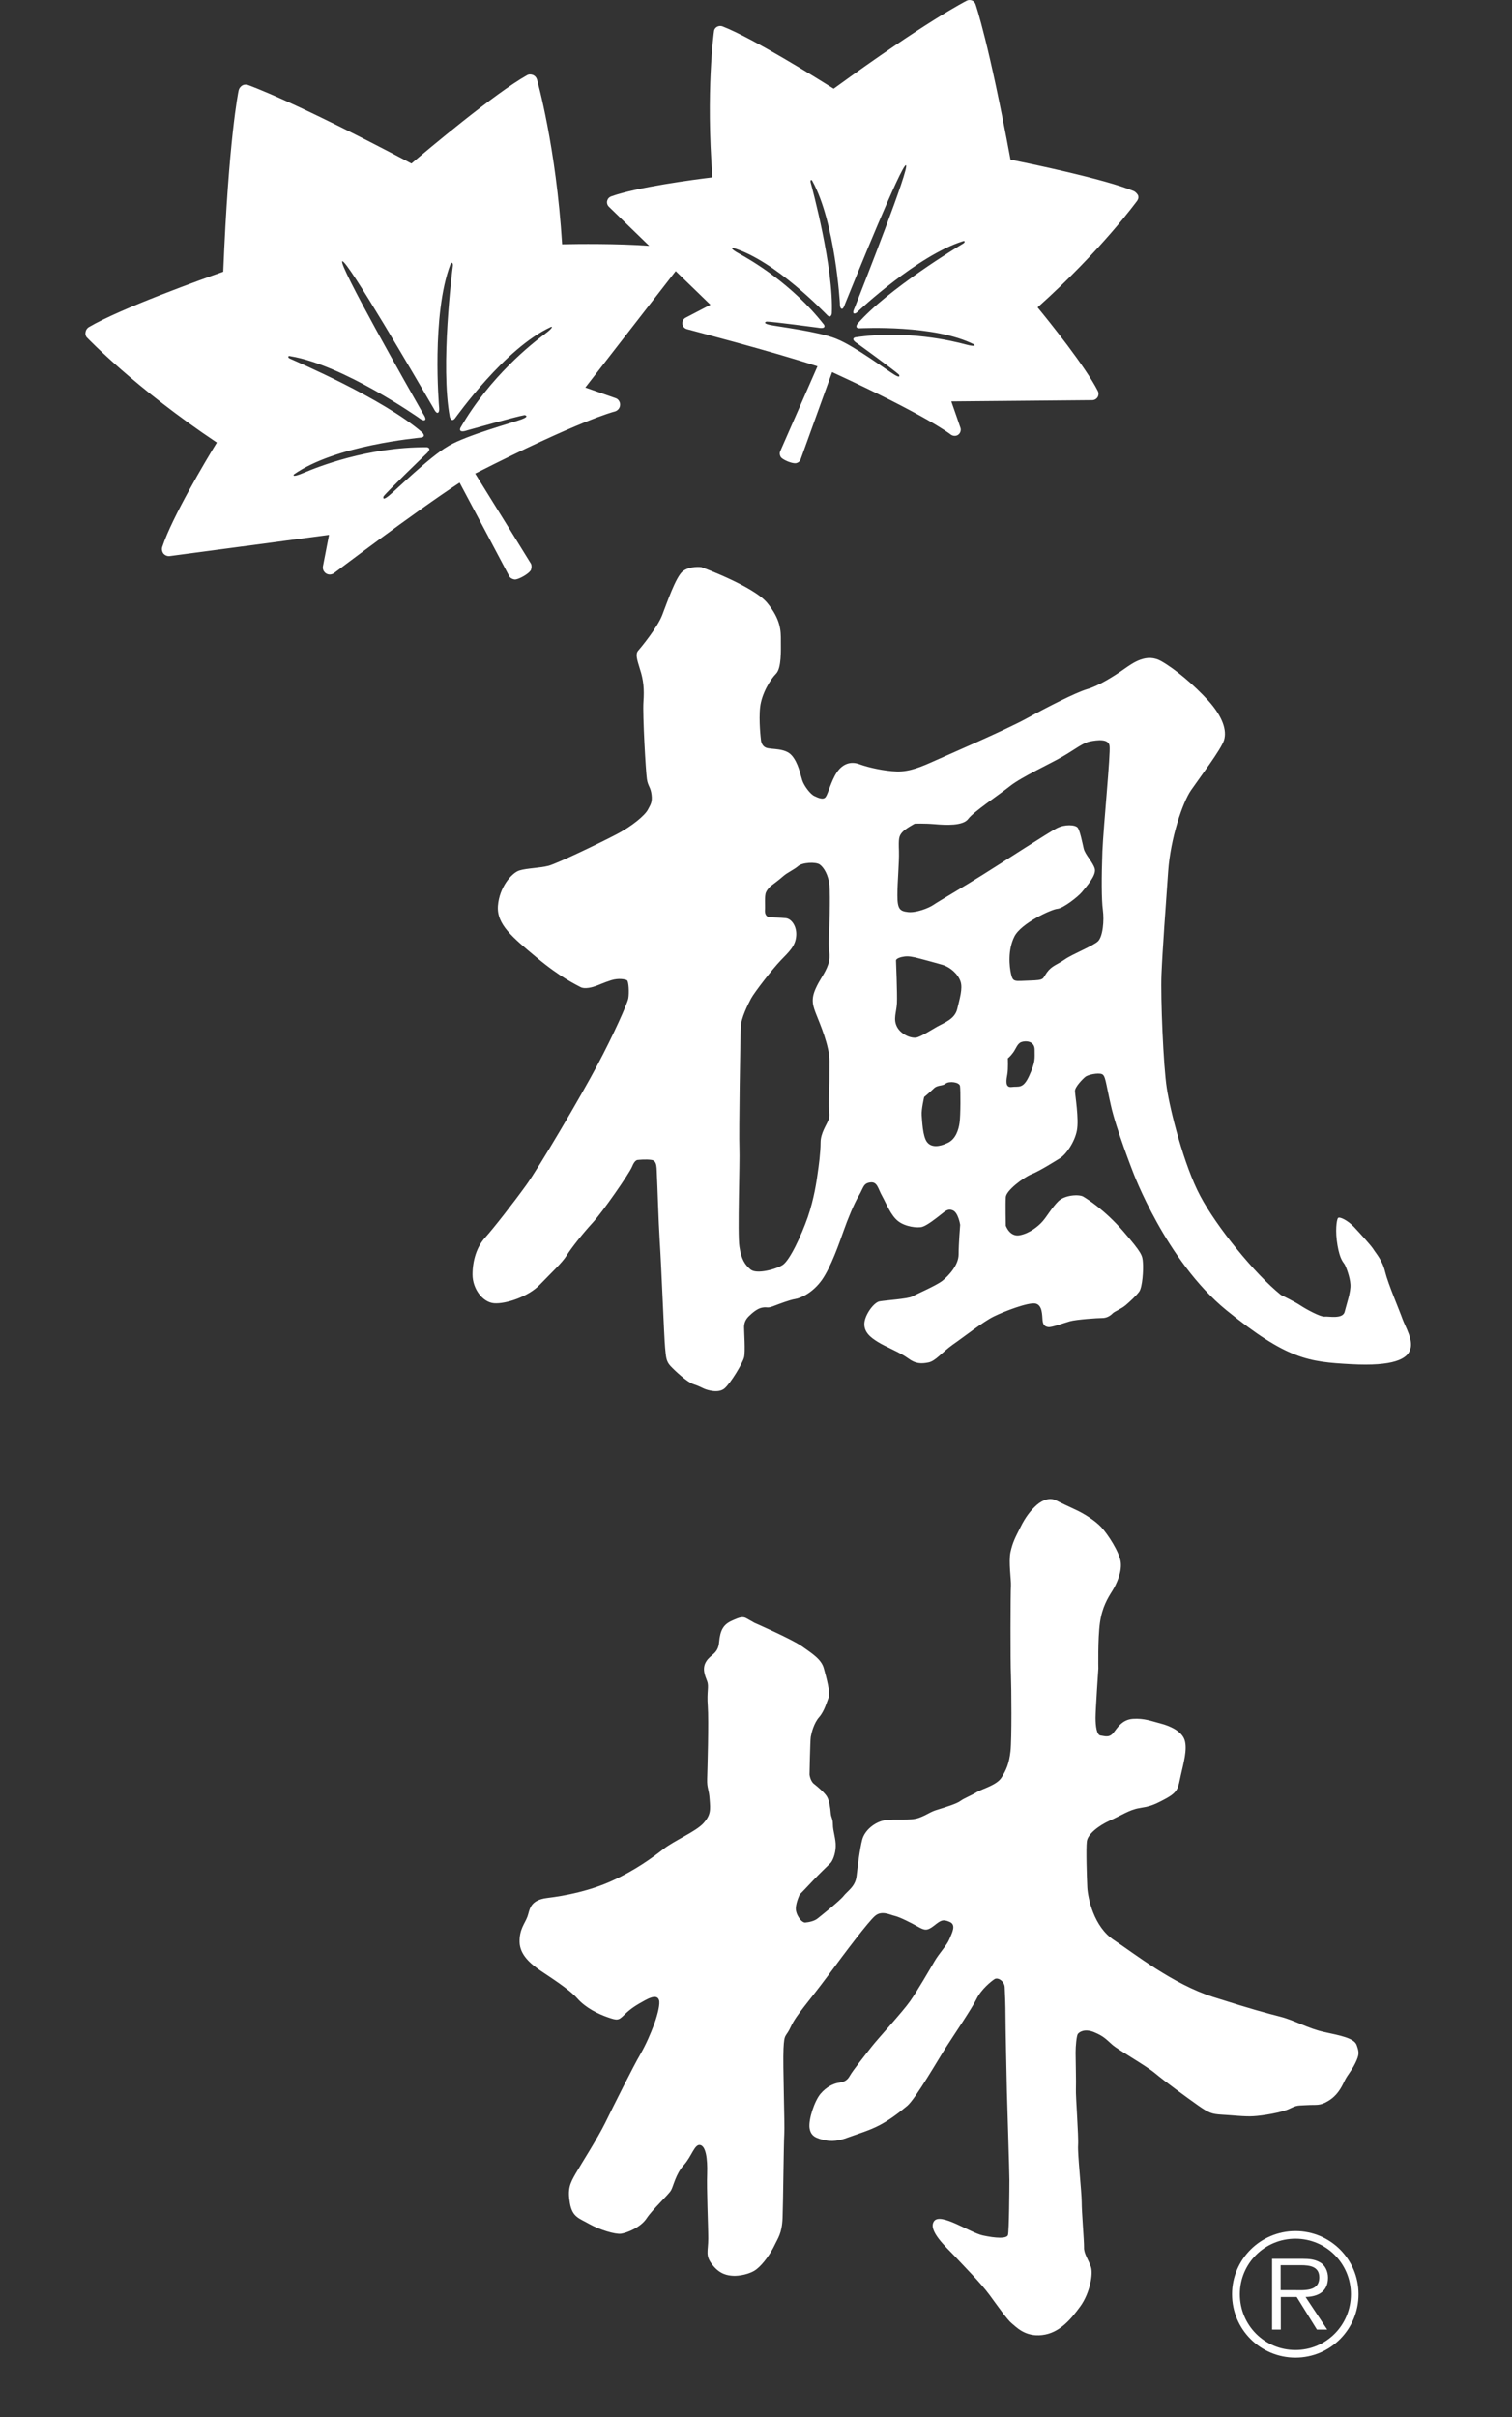
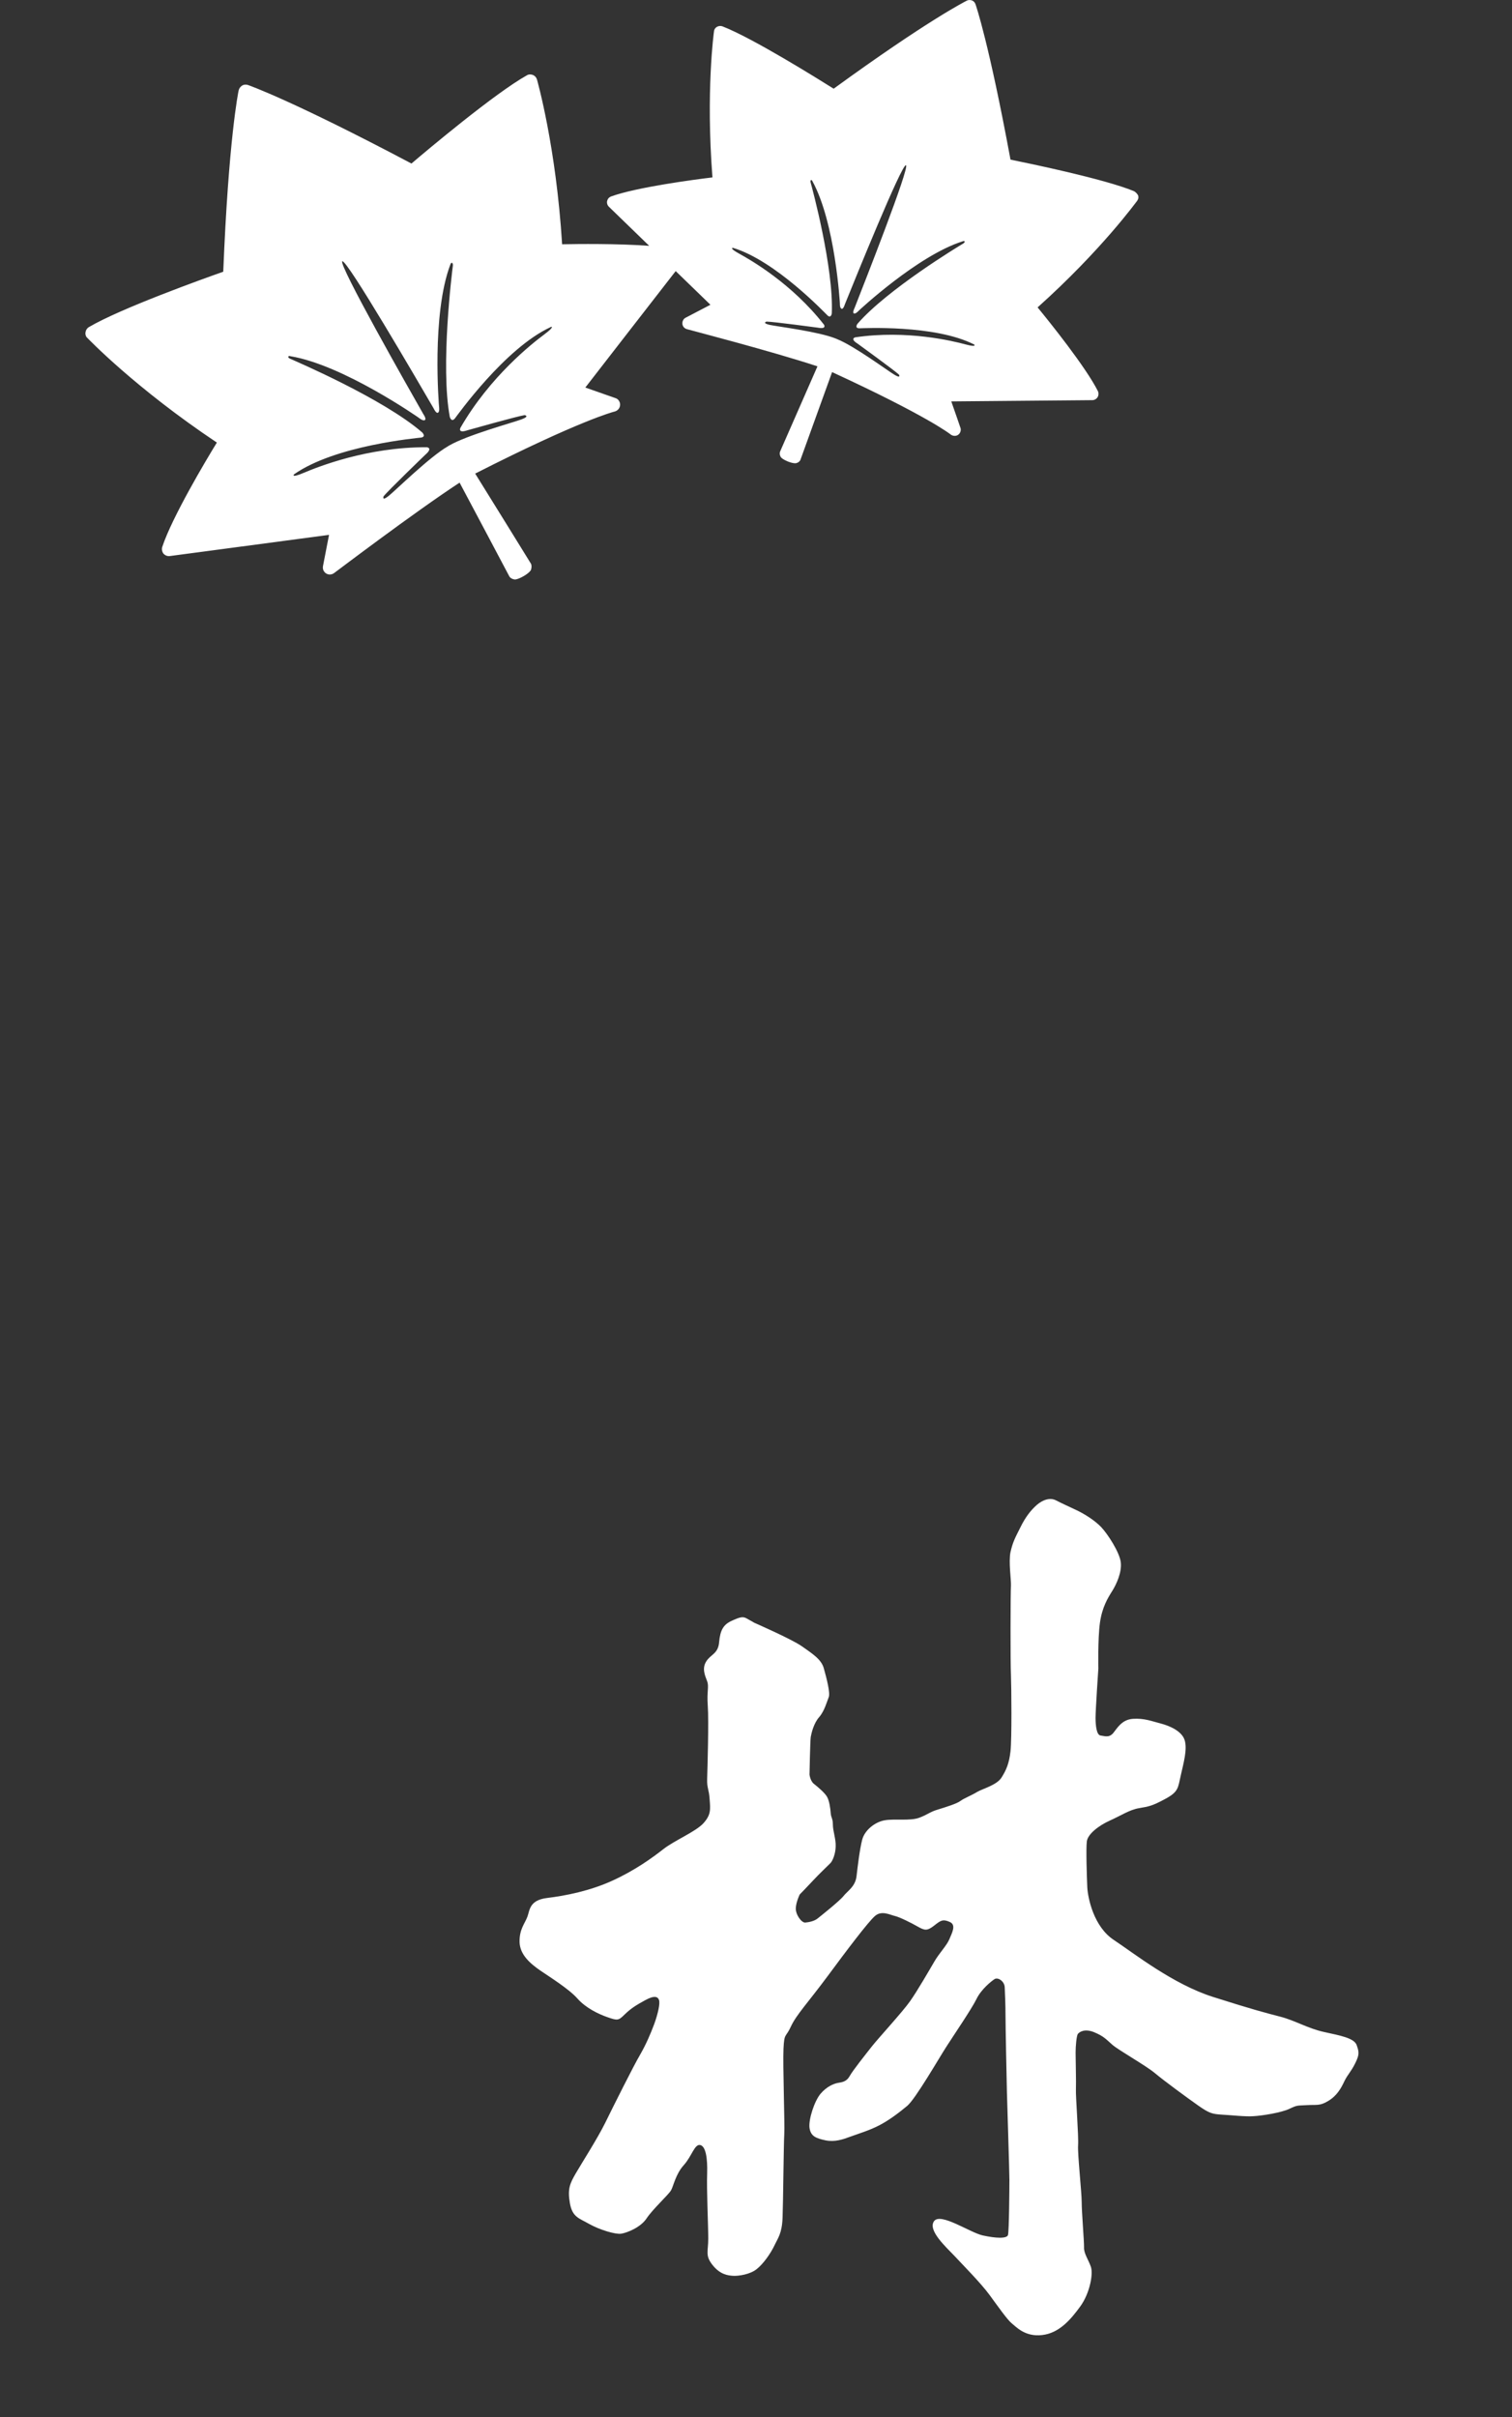
<svg xmlns="http://www.w3.org/2000/svg" version="1.1" id="レイヤー_1" x="0px" y="0px" viewBox="0 0 97.05 155.05" style="enable-background:new 0 0 97.05 155.05;" xml:space="preserve">
  <rect x="0" y="0" width="97.05" height="155.05" fill="#333333" stroke="none" />
  <style type="text/css">
	.st0{fill-rule:evenodd;clip-rule:evenodd;fill:#FFFFFF;}
	.st1{fill:#FFFFFF;}
</style>
-   <path class="st0" d="M90.02,84.61c-0.18-0.52-0.92-2.24-1.11-3.01c-0.18-0.77-0.61-1.22-0.76-1.47c-0.15-0.24-0.83-0.98-1.23-1.41  s-0.95-0.7-1.04-0.58c-0.09,0.12-0.19,0.83-0.03,1.75s0.37,1.07,0.46,1.22c0.09,0.16,0.34,0.8,0.37,1.29  c0.03,0.49-0.25,1.26-0.37,1.75s-1.04,0.28-1.29,0.31s-1.16-0.46-1.54-0.71c-0.37-0.25-1.26-0.68-1.26-0.68  c-1.68-1.35-4.14-4.38-5.18-6.35c-1.05-1.96-1.94-5.52-2.15-6.93c-0.22-1.41-0.4-5.77-0.34-7.27c0.06-1.5,0.28-4.51,0.43-6.62  c0.15-2.12,0.92-4.42,1.47-5.21c0.55-0.8,1.93-2.61,2.12-3.22c0.18-0.61-0.07-1.47-1.01-2.52c-0.95-1.04-2.12-2.02-3.03-2.54  c-0.93-0.52-1.78,0.09-2.39,0.52c-0.61,0.43-1.62,1.07-2.36,1.28c-0.74,0.22-2.52,1.13-3.87,1.87c-1.35,0.74-4.97,2.3-5.86,2.7  s-1.65,0.73-2.48,0.71c-0.83-0.03-1.81-0.25-2.39-0.46c-0.58-0.22-1.1-0.03-1.47,0.52c-0.37,0.56-0.55,1.35-0.71,1.57  c-0.15,0.22-0.49,0.06-0.74-0.06c-0.25-0.12-0.65-0.64-0.77-1.01s-0.25-1.11-0.67-1.59c-0.43-0.49-1.29-0.37-1.63-0.49  c-0.34-0.12-0.35-0.52-0.35-0.52s-0.15-1.22-0.05-2.09c0.1-0.87,0.66-1.78,1.02-2.14s0.31-1.53,0.31-2.14s0-1.33-0.87-2.4  s-4.23-2.3-4.23-2.3s-0.73-0.1-1.2,0.27c-0.45,0.37-1.01,2.02-1.32,2.82c-0.31,0.79-1.35,2.06-1.54,2.27  c-0.18,0.22-0.09,0.52,0.12,1.2c0.22,0.67,0.28,1.26,0.22,2.08c-0.06,0.83,0.15,4.48,0.22,4.94c0.06,0.46,0.24,0.52,0.3,1.01  c0.06,0.49-0.06,0.64-0.24,0.98s-0.98,1.04-2.05,1.59c-1.07,0.56-3.74,1.84-4.32,2c-0.59,0.15-1.38,0.15-1.87,0.3  c-0.49,0.15-1.29,1.07-1.38,2.27c-0.09,1.2,0.95,2.03,2.48,3.31c1.54,1.29,2.55,1.75,2.82,1.9c0.28,0.15,0.8,0,0.98-0.07  c0.19-0.06,0.49-0.21,0.99-0.37c0.49-0.15,0.89-0.06,1.01,0s0.15,0.83,0.09,1.16c-0.06,0.34-0.95,2.34-1.99,4.29  c-1.04,1.97-3.77,6.6-4.57,7.7c-0.8,1.11-2.11,2.79-2.64,3.37c-0.52,0.58-0.8,1.44-0.8,2.36s0.65,1.78,1.38,1.84  c0.74,0.06,2.21-0.42,2.94-1.19c0.74-0.77,1.44-1.41,1.72-1.87c0.28-0.46,1.01-1.38,1.65-2.08c0.65-0.7,2.36-3.16,2.55-3.62  c0.18-0.46,0.37-0.43,0.37-0.43s0.52-0.06,0.89,0s0.31,0.55,0.34,1.07s0.09,2.73,0.18,4.2c0.1,1.47,0.28,6.16,0.34,6.77  s0.06,0.86,0.34,1.17c0.28,0.3,1.07,1.04,1.47,1.17s0.58,0.25,0.74,0.31c0.15,0.06,0.86,0.3,1.26-0.03c0.4-0.34,1.17-1.62,1.26-2  c0.09-0.37,0-1.62,0-1.93s0.12-0.52,0.31-0.71c0.19-0.18,0.52-0.49,0.86-0.55c0.33-0.06,0.31,0.06,0.7-0.09  c0.4-0.15,1.04-0.4,1.41-0.46s1.13-0.4,1.72-1.23c0.58-0.83,1.11-2.36,1.38-3.12c0.27-0.77,0.67-1.75,0.98-2.27s0.28-0.8,0.74-0.86  c0.46-0.06,0.49,0.4,0.77,0.89c0.27,0.49,0.55,1.23,1.01,1.59c0.46,0.37,1.26,0.46,1.56,0.37c0.31-0.09,0.89-0.55,1.17-0.77  c0.28-0.21,0.46-0.43,0.8-0.28c0.34,0.15,0.46,0.92,0.46,0.92s-0.1,1.22-0.1,1.9c0,0.67-0.61,1.34-1.04,1.69  c-0.43,0.33-1.66,0.85-1.94,1.01c-0.28,0.15-1.71,0.24-2.09,0.31c-0.37,0.06-0.95,0.86-0.98,1.41s0.37,0.89,0.86,1.19  c0.49,0.31,1.44,0.68,1.93,1.04c0.49,0.37,0.86,0.37,1.32,0.28c0.46-0.09,0.86-0.64,1.56-1.14c0.71-0.49,1.96-1.48,2.64-1.81  c0.67-0.33,2.21-0.92,2.67-0.83s0.43,0.77,0.46,1.08c0.03,0.3,0.15,0.4,0.37,0.43s0.96-0.25,1.38-0.37  c0.43-0.12,1.78-0.21,2.09-0.21s0.55-0.18,0.67-0.31c0.13-0.12,0.55-0.28,0.83-0.52s0.65-0.58,0.86-0.86s0.28-1.41,0.24-1.87  c-0.03-0.46-0.06-0.61-1.25-1.99c-1.2-1.39-2.33-2.09-2.58-2.24s-1.17-0.12-1.6,0.3c-0.43,0.43-0.74,0.99-1.01,1.29  c-0.27,0.31-0.83,0.77-1.47,0.89s-0.89-0.61-0.89-0.61s-0.03-1.41,0-1.84c0.03-0.43,1.14-1.26,1.66-1.47  c0.52-0.21,1.41-0.77,1.8-1.01c0.4-0.24,0.96-1.04,1.1-1.78c0.15-0.73-0.12-2.3-0.12-2.55s0.46-0.73,0.65-0.89  c0.18-0.16,0.83-0.28,1.07-0.19s0.24,0.49,0.58,1.99c0.33,1.5,1.41,4.26,1.41,4.26s2.12,5.73,6.01,8.9c3.9,3.16,5.27,3.31,8,3.46  s3.62-0.34,3.8-0.95C90.73,85.96,90.21,85.13,90.02,84.61z M53.16,61.86c-0.21,0.62-0.54,0.93-0.83,1.61s-0.15,1.07,0.08,1.65  c0.23,0.58,0.83,1.98,0.83,2.94c0,0.95,0,1.71-0.04,2.46c-0.04,0.74,0.11,0.97-0.02,1.31c-0.12,0.33-0.51,0.85-0.51,1.46  c0,0.63-0.12,1.53-0.19,1.99c-0.06,0.45-0.22,1.59-0.63,2.79c-0.42,1.2-1.16,2.79-1.62,3.08s-1.67,0.6-2.05,0.29  c-0.37-0.31-0.6-0.66-0.72-1.47c-0.13-0.81,0.04-5.44,0-6.33c-0.04-0.88,0.06-7.25,0.09-7.79c0.02-0.54,0.45-1.41,0.66-1.8  s1.36-1.88,1.9-2.44c0.54-0.56,0.93-0.91,0.99-1.53c0.07-0.62-0.28-1.14-0.66-1.18c-0.37-0.04-0.78-0.04-1.03-0.06  s-0.33-0.23-0.31-0.48s-0.04-0.88,0.06-1.11c0.1-0.23,0.31-0.41,0.31-0.41s0.56-0.41,0.81-0.64c0.25-0.22,0.7-0.42,0.95-0.64  c0.25-0.23,1.12-0.29,1.39-0.1c0.26,0.19,0.55,0.66,0.62,1.34c0.06,0.68,0,2.9-0.05,3.49C53.14,60.89,53.36,61.24,53.16,61.86z   M61.59,72.03c-0.06,0.43-0.24,1.05-0.77,1.29c-0.52,0.25-1.04,0.31-1.32-0.06c-0.28-0.37-0.31-1.35-0.34-1.72s0.16-1.17,0.16-1.17  s0.31-0.25,0.59-0.52c0.27-0.28,0.55-0.15,0.79-0.34c0.24-0.18,0.89-0.09,0.92,0.16C61.66,69.92,61.66,71.6,61.59,72.03z   M61.44,64.73c-0.16,0.64-0.8,0.86-1.29,1.13c-0.49,0.28-0.89,0.55-1.26,0.68c-0.37,0.12-1.07-0.18-1.32-0.68  c-0.25-0.49-0.03-0.92,0-1.5s-0.06-2.76-0.06-2.76c0.03-0.12,0.31-0.21,0.55-0.24c0.24-0.03,0.49,0,1.04,0.15s0.8,0.21,1.35,0.37  c0.55,0.15,1.04,0.61,1.2,1.07C61.81,63.41,61.59,64.09,61.44,64.73z M66.07,68.99c-0.4,0.89-0.68,0.68-1.13,0.74  c-0.46,0.06-0.34-0.49-0.28-0.83c0.06-0.34,0.03-1.01,0.03-1.01s0.16-0.12,0.34-0.37c0.18-0.24,0.27-0.58,0.52-0.67  c0.25-0.1,0.86-0.1,0.86,0.49C66.41,67.92,66.47,68.11,66.07,68.99z M70.79,58.38c0.09,0.68,0,1.69-0.31,2  c-0.31,0.3-1.66,0.83-2.14,1.17c-0.49,0.34-0.83,0.4-1.14,0.83s-0.12,0.49-1.1,0.52c-0.98,0.03-1.07,0.12-1.2-0.4  c-0.12-0.52-0.22-1.56,0.21-2.42c0.43-0.86,2.39-1.75,2.76-1.78s1.32-0.77,1.57-1.07c0.25-0.31,0.95-1.07,0.83-1.5  c-0.12-0.43-0.61-0.89-0.71-1.29c-0.09-0.39-0.24-1.16-0.39-1.35c-0.16-0.19-0.83-0.22-1.32,0.03c-0.49,0.24-3.65,2.3-4.73,2.97  c-1.07,0.68-2.91,1.75-3.21,1.96c-0.31,0.21-1.11,0.52-1.63,0.46s-0.68-0.19-0.68-1.07c0-0.89,0.12-2.05,0.1-2.85  c-0.03-0.8,0-0.96,0.21-1.2s0.8-0.55,0.8-0.55s0.58-0.03,1.29,0.03c0.71,0.06,1.81,0.12,2.15-0.34c0.34-0.46,1.96-1.53,2.7-2.12  c0.74-0.58,2.55-1.41,3.34-1.87c0.8-0.46,1.31-0.89,1.78-0.98c0.46-0.09,1.2-0.19,1.25,0.3c0.07,0.49-0.39,5.09-0.46,6.75  C70.7,56.27,70.7,57.71,70.79,58.38z" />
  <path class="st0" d="M48.42,104.1c0,0,2.38,1.04,3.04,1.5c0.65,0.46,1.27,0.84,1.42,1.43c0.16,0.57,0.43,1.58,0.31,1.85  c-0.11,0.27-0.27,0.88-0.61,1.27c-0.35,0.39-0.5,1.04-0.54,1.27c-0.04,0.23-0.08,2.42-0.08,2.42s0.05,0.41,0.28,0.59  c0.23,0.18,0.71,0.58,0.85,0.84c0.14,0.25,0.21,0.73,0.23,1.03c0.02,0.31,0.14,0.34,0.14,0.75s0.2,0.92,0.18,1.4  c-0.01,0.48-0.2,0.93-0.34,1.07s-0.74,0.71-1.1,1.1c-0.36,0.39-0.87,0.91-0.87,0.91s-0.23,0.47-0.25,0.87  c-0.02,0.41,0.36,0.95,0.61,0.93s0.6-0.1,0.8-0.27c0.2-0.16,1.41-1.12,1.66-1.44s0.76-0.6,0.83-1.28c0.08-0.68,0.2-1.69,0.36-2.32  c0.16-0.62,0.82-1.14,1.44-1.25s1.64,0.05,2.21-0.16c0.57-0.21,0.69-0.38,1.21-0.53c0.52-0.16,1.23-0.38,1.46-0.56  c0.23-0.17,0.71-0.35,1.06-0.57c0.36-0.21,1.27-0.44,1.57-0.93c0.3-0.48,0.48-0.89,0.57-1.67s0.06-4.12,0.03-4.9  c-0.04-0.78-0.03-5.33,0-5.72c0.02-0.39-0.16-1.53-0.03-2.16c0.14-0.63,0.3-0.93,0.63-1.58c0.32-0.66,0.68-1.12,1.07-1.46  c0.39-0.33,0.85-0.48,1.23-0.28c0.38,0.2,0.86,0.41,1.34,0.64c0.48,0.23,1.14,0.64,1.55,1.07s1.19,1.62,1.26,2.27  c0.07,0.64-0.28,1.4-0.55,1.83c-0.27,0.43-0.65,1.03-0.79,2.05c-0.14,1.02-0.1,2.92-0.1,2.92s-0.18,2.64-0.18,3.16  c0,0.52,0.07,1.11,0.32,1.14s0.53,0.16,0.8-0.14c0.26-0.31,0.55-0.88,1.28-0.93c0.73-0.05,1.23,0.16,1.78,0.3  c0.55,0.14,1.36,0.48,1.54,1.07s-0.07,1.46-0.25,2.26s-0.14,1.05-1,1.51c-0.85,0.46-1.05,0.48-1.67,0.59  c-0.62,0.1-1.17,0.48-1.89,0.8c-0.71,0.32-1.42,0.87-1.47,1.34c-0.06,0.46,0,2.28,0.03,2.95c0.04,0.68,0.41,2.52,1.71,3.37  c1.3,0.86,3.78,2.83,6.36,3.65c2.58,0.82,3.37,1.02,4.33,1.27s1.75,0.75,2.8,0.98s1.93,0.39,2.09,0.84  c0.16,0.45,0.18,0.61-0.09,1.16s-0.48,0.71-0.7,1.16c-0.21,0.45-0.48,0.93-1.03,1.26c-0.55,0.34-0.76,0.23-1.37,0.27  c-0.6,0.04-0.59-0.02-1.11,0.23c-0.51,0.25-1.76,0.45-2.32,0.48c-0.55,0.04-1.44-0.07-2.05-0.1c-0.61-0.04-0.8-0.09-1.51-0.59  s-2.16-1.56-2.78-2.08c-0.62-0.51-2.32-1.46-2.72-1.81c-0.41-0.36-0.55-0.55-1.18-0.81c-0.62-0.25-0.95,0-1.04,0.12  c-0.08,0.13-0.14,0.75-0.14,1.2s0.04,1.91,0.02,2.35c-0.02,0.44,0.18,3.02,0.14,3.58s0.23,3.01,0.23,3.65s0.16,2.52,0.15,2.9  c-0.02,0.39,0.28,0.79,0.44,1.25c0.16,0.47-0.07,1.69-0.67,2.53c-0.61,0.84-1.36,1.73-2.46,1.85c-1.1,0.13-1.67-0.53-1.96-0.76  c-0.28-0.23-0.87-1.07-1.42-1.82c-0.55-0.75-1.71-1.92-2.24-2.49c-0.54-0.57-1.73-1.64-1.32-2.23s2.31,0.73,3.13,0.91  c0.82,0.18,1.55,0.22,1.62-0.03s0.09-3.03,0.09-3.54s-0.14-4.92-0.16-5.66c-0.02-0.75-0.09-4.3-0.09-4.9c0-0.6-0.03-1.39-0.05-1.78  c-0.01-0.39-0.42-0.66-0.64-0.54c-0.21,0.13-0.87,0.66-1.17,1.28c-0.3,0.62-1.48,2.35-1.94,3.07c-0.46,0.71-1.98,3.35-2.51,3.79  c-0.54,0.45-1.19,0.94-1.82,1.26c-0.62,0.32-1.33,0.53-1.82,0.71c-0.48,0.18-1,0.36-1.6,0.24c-0.6-0.13-0.95-0.25-1.03-0.8  c-0.07-0.55,0.32-1.73,0.71-2.19s0.84-0.64,1.09-0.69s0.55-0.05,0.77-0.43c0.21-0.38,1.03-1.4,1.42-1.9s2-2.25,2.46-2.91  c0.47-0.66,1.27-2.05,1.57-2.56c0.3-0.52,0.8-1.03,0.96-1.43c0.16-0.39,0.46-0.91,0.02-1.1c-0.45-0.2-0.59-0.09-1.02,0.25  c-0.43,0.33-0.59,0.3-1.03,0.05s-1.14-0.6-1.46-0.68c-0.32-0.07-0.86-0.38-1.29,0c-0.43,0.37-1.82,2.21-3.04,3.86  c-1.23,1.66-2.01,2.48-2.35,3.22c-0.34,0.75-0.43,0.38-0.48,1.43c-0.05,1.05,0.09,4.85,0.05,5.48c-0.04,0.64-0.07,4.38-0.11,5.38  s-0.3,1.29-0.53,1.78c-0.24,0.5-0.7,1.16-1.13,1.5c-0.42,0.34-1.16,0.45-1.51,0.43c-0.36-0.02-0.85-0.09-1.33-0.7  c-0.48-0.61-0.27-0.85-0.27-1.69s-0.11-3.19-0.07-4.17c0.03-0.98-0.09-1.76-0.45-1.83s-0.53,0.71-1.05,1.29  c-0.52,0.57-0.66,1.34-0.82,1.62s-1.18,1.21-1.57,1.8s-1.28,0.93-1.64,0.98s-1.37-0.25-2.03-0.62c-0.66-0.38-1.09-0.43-1.25-1.34  s0-1.26,0.37-1.9s1.39-2.23,1.89-3.24c0.5-1.02,1.85-3.72,2.25-4.39c0.39-0.68,0.67-1.34,0.91-1.98c0.23-0.64,0.38-1.3,0.3-1.52  c-0.07-0.21-0.28-0.32-0.87,0c-0.59,0.32-0.94,0.54-1.34,0.93c-0.39,0.39-0.46,0.39-1.07,0.18s-1.42-0.6-1.96-1.21  s-1.76-1.37-2.39-1.8c-0.62-0.43-1.3-1-1.32-1.82s0.34-1.19,0.5-1.62s0.12-1.07,1.28-1.21s2.74-0.45,4.18-1.11  c1.45-0.66,2.58-1.48,3.28-2.03c0.71-0.55,2.04-1.1,2.55-1.64c0.5-0.55,0.46-0.88,0.41-1.54c-0.04-0.66-0.18-0.71-0.16-1.32  c0.02-0.62,0.11-3.73,0.04-4.68c-0.07-0.94,0.09-1.23-0.04-1.58s-0.35-0.81-0.06-1.27c0.28-0.46,0.77-0.48,0.83-1.25  c0.07-0.77,0.28-1.12,0.81-1.36c0.53-0.24,0.72-0.3,0.99-0.13C48.22,103.98,48.42,104.1,48.42,104.1z" />
  <path class="st1" d="M72.78,12.26c-1.92-0.79-6.79-1.79-7.92-2.02c-1.38-7.46-2.21-9.87-2.25-9.98c-0.04-0.11-0.12-0.19-0.22-0.23  c-0.11-0.04-0.23-0.04-0.33,0.01s-2.54,1.28-8.55,5.65c-0.99-0.62-5.2-3.25-7.14-4c-0.11-0.04-0.24-0.03-0.35,0.03  c-0.08,0.05-0.14,0.11-0.17,0.2c-0.01,0.02-0.02,0.06-0.02,0.09c-0.01,0.04-0.53,3.86-0.1,9.37c-1.17,0.14-4.87,0.63-6.5,1.22  c-0.11,0.04-0.2,0.12-0.24,0.23c-0.01,0.02-0.01,0.04-0.02,0.06c-0.03,0.13,0.01,0.27,0.11,0.37c0,0,1.21,1.17,2.59,2.51  c-2.05-0.15-4.6-0.12-5.59-0.1c-0.39-6.29-1.6-10.51-1.61-10.56c-0.01-0.03-0.03-0.07-0.04-0.1c-0.05-0.09-0.13-0.16-0.22-0.2  c-0.13-0.05-0.28-0.05-0.39,0.02c-2.07,1.16-6.4,4.8-7.41,5.66c-7.64-4.04-10.39-5-10.5-5.04c-0.12-0.04-0.26-0.03-0.37,0.04  s-0.19,0.18-0.22,0.3c-0.03,0.13-0.65,3.18-0.99,11.64c-1.25,0.44-6.58,2.35-8.62,3.55c-0.12,0.07-0.2,0.19-0.22,0.33  c-0.02,0.1,0,0.2,0.05,0.29c0.02,0.03,0.04,0.06,0.07,0.08c0.03,0.03,3.07,3.21,8.31,6.71c-0.71,1.15-2.88,4.8-3.5,6.68  c-0.05,0.13-0.03,0.26,0.03,0.38c0.01,0.02,0.03,0.04,0.04,0.06c0.1,0.12,0.26,0.18,0.41,0.16c0,0,9.1-1.21,10.22-1.36  c-0.14,0.74-0.39,2.01-0.39,2.01c-0.02,0.11,0,0.22,0.05,0.31c0.04,0.06,0.09,0.12,0.16,0.16c0.16,0.1,0.37,0.08,0.52-0.04  c0.06-0.04,5.12-3.88,8.04-5.79c0.41,0.77,3.19,6,3.19,6.01c0.07,0.12,0.2,0.18,0.33,0.2c0,0,0.14,0.04,0.57-0.2  c0.42-0.24,0.49-0.41,0.49-0.41c0.04-0.12,0.06-0.28,0-0.4c0,0-3.12-5.05-3.58-5.78c6.79-3.45,8.89-3.96,8.91-3.97  c0.21-0.04,0.37-0.2,0.39-0.41c0.01-0.1-0.01-0.19-0.06-0.27c-0.05-0.09-0.13-0.16-0.23-0.19c0,0-1.23-0.43-1.94-0.68  c0.56-0.73,4.38-5.64,5.8-7.47c1.06,1.03,1.97,1.91,2.23,2.16c-0.58,0.3-1.59,0.83-1.59,0.83c-0.09,0.04-0.15,0.12-0.18,0.2  c-0.03,0.06-0.03,0.13-0.03,0.2c0.02,0.17,0.14,0.3,0.31,0.34c0.05,0.02,5.46,1.42,8.36,2.38c-0.31,0.7-2.4,5.47-2.4,5.47  c-0.04,0.11-0.02,0.24,0.04,0.34c0,0,0.05,0.12,0.45,0.29c0.4,0.16,0.55,0.11,0.55,0.11c0.12-0.03,0.23-0.11,0.27-0.22  c0,0,1.77-4.9,2.03-5.62c6.08,2.8,7.57,3.97,7.58,3.98c0.14,0.12,0.34,0.15,0.5,0.05c0.07-0.05,0.12-0.11,0.15-0.19  s0.04-0.18,0.01-0.26c0,0-0.37-1.08-0.59-1.7c0.99-0.01,9.05-0.08,9.05-0.08c0.14,0,0.27-0.08,0.34-0.19  c0.01-0.02,0.02-0.04,0.03-0.06c0.04-0.11,0.04-0.23-0.01-0.33c-0.78-1.55-3.12-4.46-3.87-5.37c4.12-3.69,6.37-6.82,6.4-6.85  c0.01-0.03,0.03-0.06,0.04-0.08c0.04-0.08,0.04-0.17,0.01-0.26C72.98,12.41,72.88,12.31,72.78,12.26z M34.94,21.45  c-0.74,0.55-3.48,2.68-5.39,6c0,0-0.18,0.37,0.46,0.15c0,0,3.19-0.9,3.66-0.97c0,0,0.37,0.06-0.19,0.27c-0.56,0.21-3.47,1-4.65,1.68  l-0.08,0.05c-1.18,0.68-3.33,2.8-3.8,3.18c-0.46,0.37-0.33,0.03-0.33,0.03c0.29-0.37,2.68-2.67,2.68-2.67  c0.51-0.44,0.1-0.48,0.1-0.48c-3.83-0.02-7.05,1.28-7.9,1.64c-0.85,0.36-0.63,0.1-0.63,0.1c2.66-1.87,7.95-2.33,8.15-2.36  c0.36-0.05,0.08-0.33,0.08-0.33c-2.52-2.18-8.13-4.57-8.48-4.73c0,0-0.15-0.06-0.11-0.14c0.03-0.06,0.13-0.02,0.13-0.02  c3.4,0.56,8.24,3.95,8.24,3.95s0.28,0.24,0.4,0.14c0.1-0.08-0.11-0.38-0.11-0.38c-0.93-1.63-5.47-9.62-5.2-9.8l0,0l0,0  c0.29-0.14,4.91,7.8,5.86,9.43c0,0,0.15,0.33,0.27,0.29c0.14-0.05,0.08-0.41,0.08-0.41s-0.5-5.88,0.73-9.11c0,0,0.03-0.11,0.09-0.1  c0.08,0,0.07,0.17,0.07,0.17c-0.05,0.38-0.81,6.43-0.2,9.71c0,0,0.1,0.38,0.33,0.1c0.13-0.16,3.2-4.5,6.15-5.86  C35.35,20.95,35.68,20.9,34.94,21.45z M61.96,22.09c-0.78-0.21-3.74-0.94-7.07-0.45c0,0-0.35,0.09,0.15,0.4c0,0,2.36,1.71,2.66,1.99  c0,0,0.16,0.28-0.29,0.01c-0.45-0.27-2.58-1.85-3.69-2.29l-0.07-0.03c-1.11-0.45-3.74-0.77-4.25-0.88c-0.51-0.12-0.2-0.21-0.2-0.21  c0.41,0,3.3,0.39,3.3,0.39c0.58,0.11,0.39-0.19,0.39-0.19c-2.07-2.65-4.72-4.16-5.43-4.55c-0.71-0.39-0.41-0.38-0.41-0.38  c2.73,0.82,5.93,4.21,6.06,4.33c0.23,0.22,0.28-0.12,0.28-0.12c0.13-2.92-1.27-8.09-1.36-8.41c0,0-0.03-0.14,0.03-0.15  c0.06-0.01,0.09,0.08,0.09,0.08c1.46,2.65,1.76,7.83,1.76,7.83s-0.02,0.32,0.12,0.35c0.11,0.02,0.2-0.29,0.2-0.29  c0.62-1.53,3.65-9.01,3.92-8.92l0,0l0,0c0.26,0.12-2.7,7.63-3.3,9.16c0,0-0.15,0.29-0.05,0.34c0.11,0.07,0.32-0.17,0.32-0.17  s3.78-3.54,6.67-4.45c0,0,0.09-0.04,0.12,0c0.04,0.06-0.08,0.14-0.08,0.14c-0.29,0.17-4.87,2.94-6.79,5.15c0,0-0.21,0.28,0.11,0.29  c0.19,0,4.84-0.25,7.38,1.04C62.53,22.1,62.74,22.3,61.96,22.09z" />
  <g>
-     <path class="st1" d="M83.15,150.75c-1.98,0-3.57-1.59-3.57-3.58c0-1.97,1.59-3.56,3.57-3.56c1.97,0,3.56,1.59,3.56,3.56   C86.71,149.16,85.12,150.75,83.15,150.75z M83.15,151.24c2.25,0,4.05-1.82,4.05-4.07c0-2.23-1.8-4.05-4.05-4.05   s-4.07,1.82-4.07,4.05C79.08,149.42,80.9,151.24,83.15,151.24z M83.8,147.35c0.81-0.02,1.44-0.35,1.44-1.24   c0-0.38-0.17-0.79-0.51-0.98c-0.34-0.2-0.72-0.23-1.1-0.23h-1.98v4.54h0.56v-2.09h1.02l1.3,2.09h0.66L83.8,147.35z M82.2,146.91   v-1.6h1.3c0.56,0,1.18,0.08,1.18,0.78c0,0.93-0.99,0.82-1.63,0.82H82.2z" />
-   </g>
+     </g>
</svg>